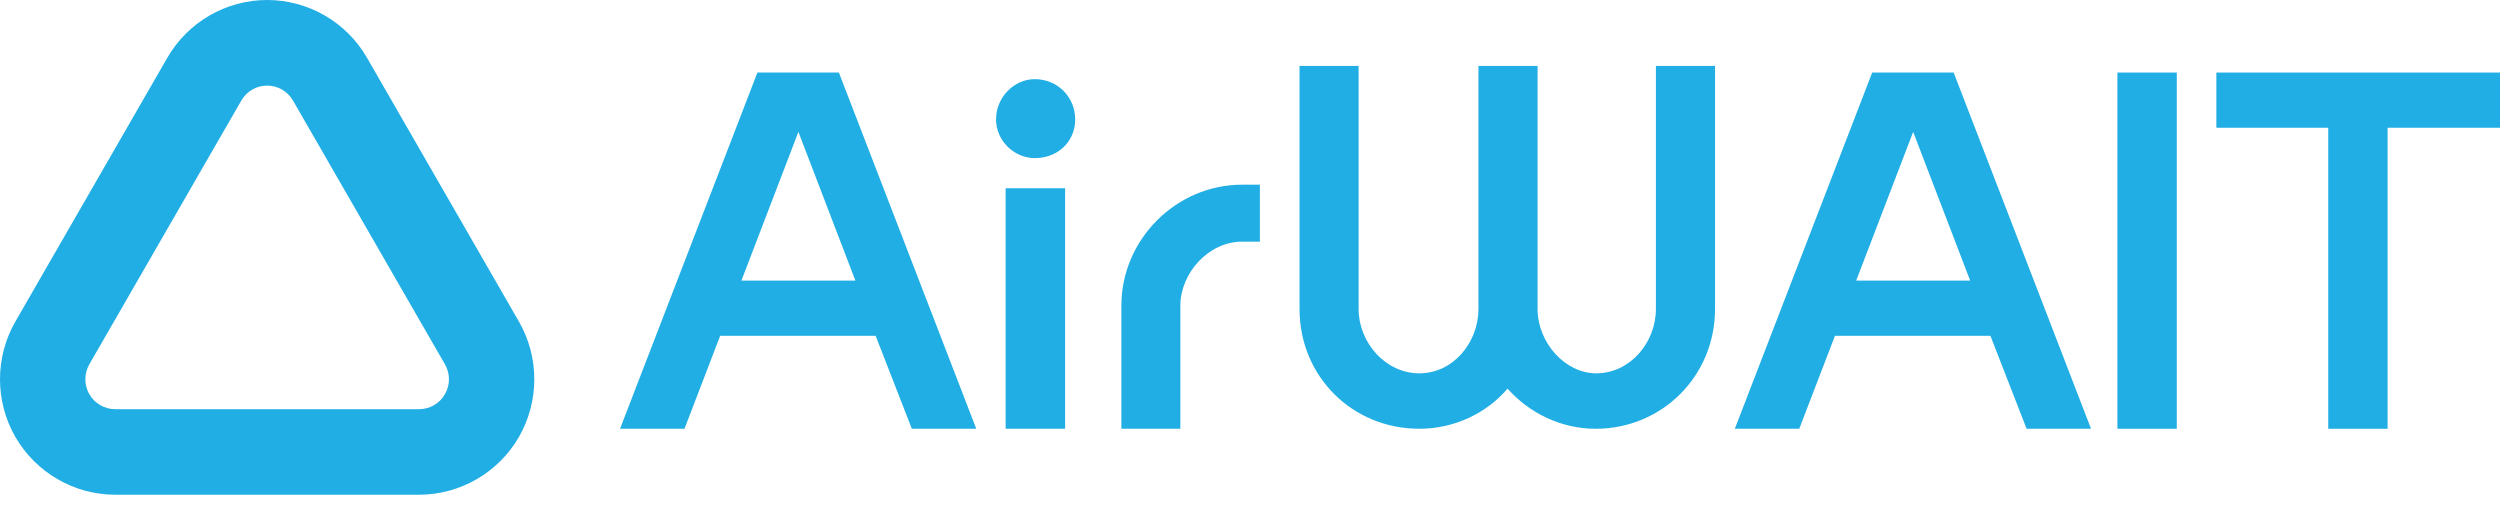
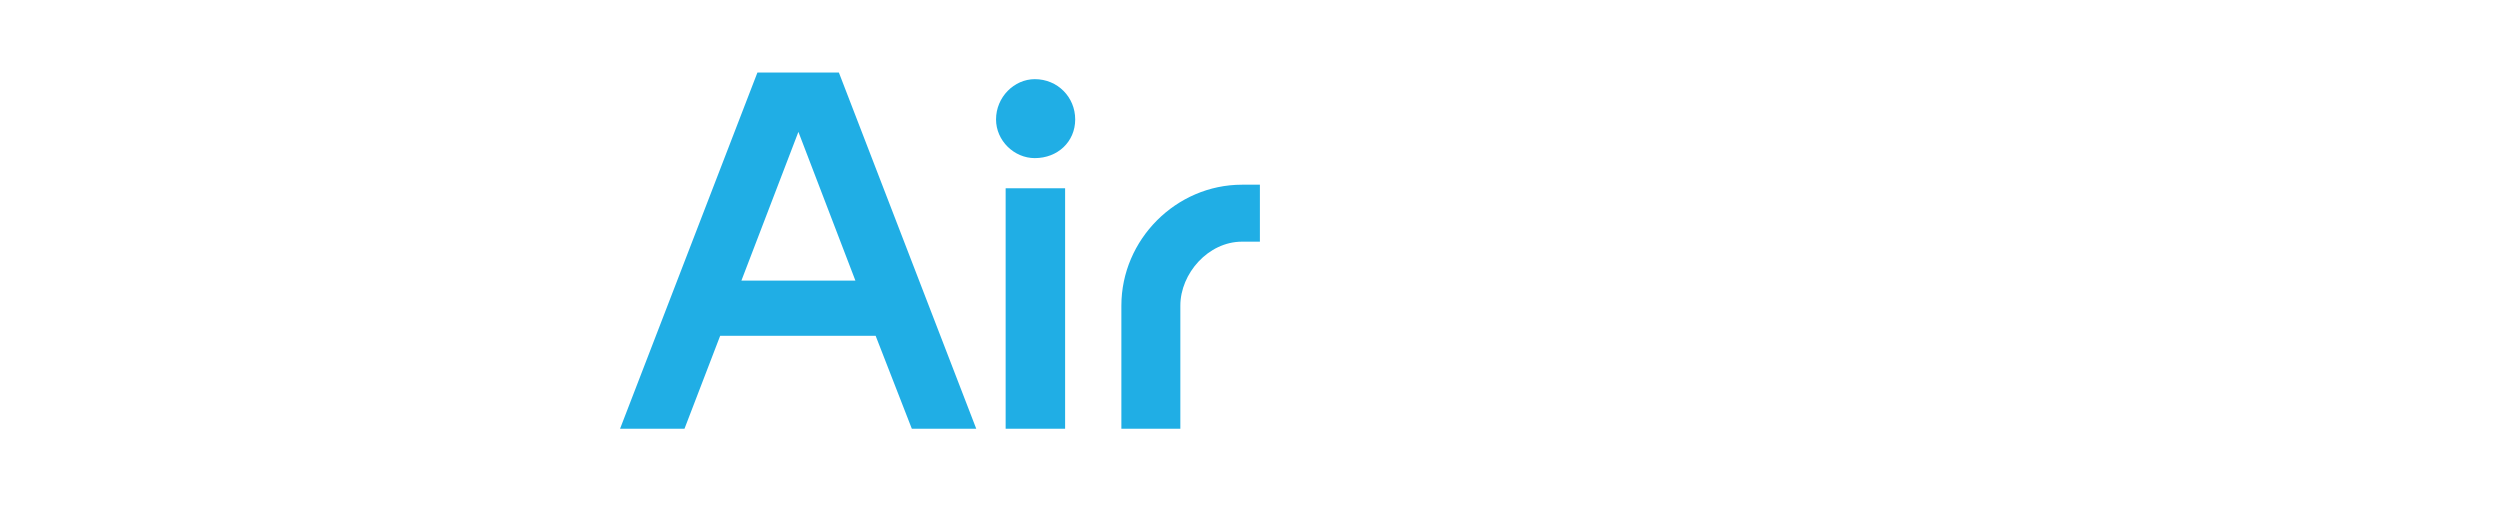
<svg xmlns="http://www.w3.org/2000/svg" width="380px" height="77px" viewBox="0 0 380 77" version="1.1">
  <title>awtlogo</title>
  <g id="FIX" stroke="none" stroke-width="1" fill="none" fill-rule="evenodd">
    <g id="AWT_promotion_kv_Aパターン_PC" transform="translate(-230, -224)">
      <g id="kv" transform="translate(0, 110)">
        <g id="Group-6" transform="translate(230, 71)">
          <g id="awtlogo" transform="translate(0, 43)">
            <rect id="Rectangle" x="0" y="1" width="380" height="76" />
-             <path d="M40.608,13.01 C42.224,13.01 43.724,13.879 44.532,15.282 L67.63,55.373 C68.446,56.785 68.446,58.513 67.63,59.924 C66.822,61.327 65.322,62.196 63.705,62.196 L17.511,62.196 C15.886,62.196 14.394,61.327 13.578,59.924 C12.769,58.513 12.769,56.785 13.578,55.373 L36.683,15.282 C37.492,13.87 38.991,13.01 40.608,13.01 M40.608,0 C34.367,0 28.559,3.357 25.435,8.777 L2.337,48.877 C-0.779,54.288 -0.779,61.018 2.337,66.421 C5.47,71.841 11.278,75.198 17.511,75.198 L63.705,75.198 C69.938,75.198 75.754,71.833 78.87,66.43 C81.995,61.01 81.995,54.279 78.87,48.868 L55.781,8.777 C52.665,3.357 46.849,0 40.608,0 L40.608,0 Z" id="Shape" fill="#20AEE5" fill-rule="nonzero" />
            <path d="M115.127,11.029 L127.511,11.029 L148.391,65.172 L138.599,65.172 L133.097,51.04 L109.466,51.04 L104.04,65.172 L94.248,65.172 L115.127,11.029 Z M130.02,42.65 L121.357,20.046 L112.694,42.65 L130.02,42.65 Z" id="Shape" fill="#20AEE5" fill-rule="nonzero" />
            <path d="M157.293,12.032 C160.762,12.032 163.43,14.768 163.43,18.153 C163.43,21.538 160.77,24.034 157.293,24.034 C154.142,24.034 151.398,21.38 151.398,18.153 C151.398,14.768 154.142,12.032 157.293,12.032 Z M152.858,28.617 L161.896,28.617 L161.896,65.172 L152.858,65.172 L152.858,28.608 L152.858,28.617 Z" id="Shape" fill="#20AEE5" fill-rule="nonzero" />
            <path d="M170.449,46.458 C170.449,36.405 178.776,28.074 188.783,28.074 L191.504,28.074 L191.504,36.734 L188.783,36.734 C183.664,36.734 179.413,41.554 179.413,46.458 L179.413,65.172 L170.449,65.172 L170.449,46.458 Z" id="Path" fill="#20AEE5" fill-rule="nonzero" />
-             <path d="M197.52,10.026 L206.508,10.026 L206.508,46.953 C206.508,52.086 210.604,56.746 215.737,56.746 C220.869,56.746 224.725,52.086 224.725,46.953 L224.725,10.026 L233.713,10.026 L233.713,46.953 C233.713,52.086 237.892,56.746 242.627,56.746 C247.759,56.746 251.698,52.086 251.698,46.953 L251.698,10.026 L260.686,10.026 L260.686,46.953 C260.686,57.227 252.577,65.172 242.544,65.172 C237.245,65.172 232.436,62.767 229.144,59.068 C226.018,62.758 221.118,65.172 215.745,65.172 C205.554,65.172 197.528,57.227 197.528,46.953 L197.528,10.026 L197.52,10.026 Z" id="Path" fill="#20AEE5" fill-rule="nonzero" />
-             <path d="M284.573,11.029 L296.957,11.029 L317.836,65.172 L308.045,65.172 L302.543,51.04 L278.912,51.04 L273.486,65.172 L263.694,65.172 L284.573,11.029 L284.573,11.029 Z M299.466,42.65 L290.803,20.046 L282.14,42.65 L299.457,42.65 L299.466,42.65 Z" id="Shape" fill="#20AEE5" fill-rule="nonzero" />
-             <polygon id="Path" fill="#20AEE5" fill-rule="nonzero" points="353.886 19.418 336.887 19.418 336.887 11.029 380 11.029 380 19.418 362.918 19.418 362.918 65.172 353.894 65.172 353.894 19.418" />
-             <polygon id="Path" fill="#20AEE5" fill-rule="nonzero" points="321.847 11.029 330.871 11.029 330.871 65.172 321.847 65.172" />
          </g>
        </g>
      </g>
    </g>
  </g>
</svg>